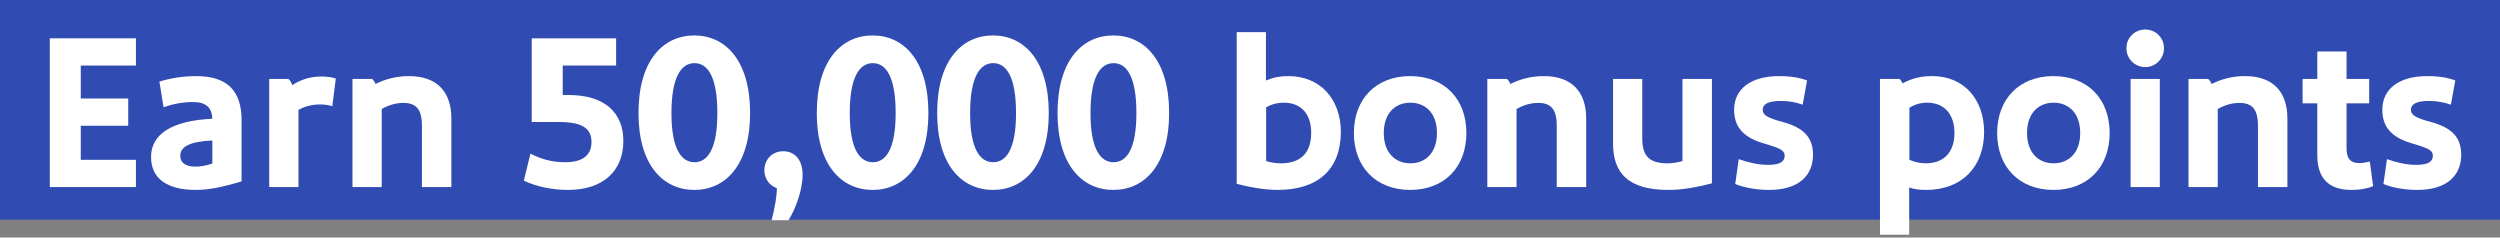
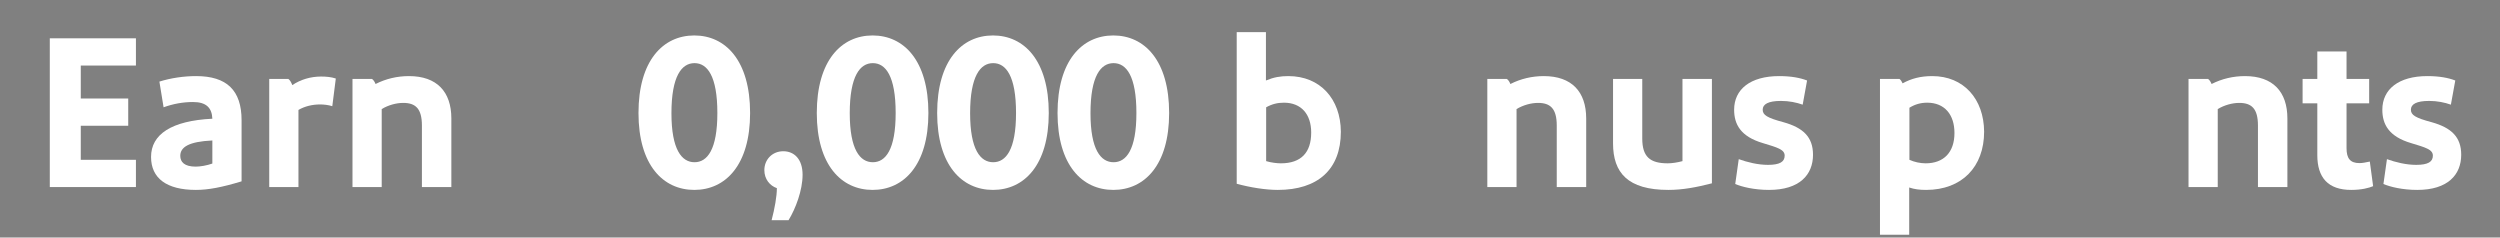
<svg xmlns="http://www.w3.org/2000/svg" width="842" height="80" viewBox="0 0 842 80" fill="none">
  <rect x="0" y="0" width="842" height="80" fill="#808080" stroke="none" />
-   <rect width="842" height="74" fill="#304CB2" />
  <path d="M828.936 52.122C828.936 58.856 824.422 63.962 814.136 63.962C809.104 63.962 804.96 62.926 802.74 61.964L803.924 53.602C806.81 54.638 810.362 55.526 813.766 55.526C817.762 55.526 819.39 54.49 819.39 52.418C819.39 50.346 816.948 49.68 812.064 48.2C804.516 45.98 802.37 41.836 802.37 36.952C802.37 30.07 807.846 25.63 817.54 25.63C821.61 25.63 824.644 26.222 826.938 27.11L825.458 35.25C823.386 34.51 820.87 33.992 818.132 33.992C813.84 33.992 811.99 35.102 811.99 36.952C811.99 38.728 813.47 39.69 819.02 41.17C825.606 43.02 828.936 46.128 828.936 52.122Z" fill="white" />
  <path d="M798.157 54.416L799.267 62.704C797.861 63.296 795.419 63.962 791.867 63.962C784.097 63.962 780.471 59.818 780.471 52.27V34.806H775.513V26.592H780.471V17.342H790.313V26.592H797.935V34.806H790.313V49.902C790.313 53.38 791.571 54.934 794.679 54.934C795.567 54.934 796.825 54.712 798.157 54.416Z" fill="white" />
  <path d="M756.112 25.63C765.51 25.63 770.394 30.884 770.394 39.912V63H760.478V42.28C760.478 36.582 758.332 34.658 754.188 34.658C751.82 34.658 749.156 35.398 746.936 36.73V63H737.094V26.592H743.68C744.198 26.962 744.568 27.554 744.864 28.294C748.342 26.518 752.19 25.63 756.112 25.63Z" fill="white" />
-   <path d="M722.541 22.596C718.989 22.596 716.177 19.784 716.177 16.232C716.177 12.68 718.989 9.942 722.541 9.942C726.019 9.942 728.831 12.68 728.831 16.232C728.831 19.784 726.019 22.596 722.541 22.596ZM717.583 26.592H727.424V63H717.583V26.592Z" fill="white" />
-   <path d="M710.531 44.796C710.531 56.192 703.205 63.962 691.587 63.962C680.043 63.962 672.643 56.192 672.643 44.796C672.643 33.4 680.043 25.63 691.587 25.63C703.205 25.63 710.531 33.4 710.531 44.796ZM700.615 44.796C700.615 37.988 696.619 34.584 691.661 34.584C686.703 34.584 682.707 37.988 682.707 44.796C682.707 51.604 686.703 55.008 691.661 55.008C696.619 55.008 700.615 51.604 700.615 44.796Z" fill="white" />
  <path d="M650.788 25.63C661.37 25.63 668.178 33.326 668.252 44.352C668.252 56.192 660.778 63.962 648.716 63.962C646.422 63.962 644.794 63.74 643.018 63.148V79.058H633.176V26.592H639.762C640.206 26.962 640.502 27.406 640.798 28.072C643.758 26.444 646.866 25.63 650.788 25.63ZM649.086 34.584C646.94 34.584 645.016 35.102 643.092 36.286V53.824C644.72 54.564 646.718 55.008 648.568 55.008C654.562 55.008 658.262 51.382 658.262 44.796C658.262 38.506 654.858 34.584 649.086 34.584Z" fill="white" />
  <path d="M610.622 52.122C610.622 58.856 606.108 63.962 595.822 63.962C590.79 63.962 586.646 62.926 584.426 61.964L585.61 53.602C588.496 54.638 592.048 55.526 595.452 55.526C599.448 55.526 601.076 54.49 601.076 52.418C601.076 50.346 598.634 49.68 593.75 48.2C586.202 45.98 584.056 41.836 584.056 36.952C584.056 30.07 589.532 25.63 599.226 25.63C603.296 25.63 606.33 26.222 608.624 27.11L607.144 35.25C605.072 34.51 602.556 33.992 599.818 33.992C595.526 33.992 593.676 35.102 593.676 36.952C593.676 38.728 595.156 39.69 600.706 41.17C607.292 43.02 610.622 46.128 610.622 52.122Z" fill="white" />
  <path d="M576.571 26.592V61.742C571.391 63.074 566.729 63.962 561.919 63.962C548.229 63.962 543.271 58.19 543.271 48.274V26.592H553.113V46.646C553.113 52.788 555.703 55.008 561.697 55.008C563.177 55.008 565.027 54.712 566.655 54.268V26.592H576.571Z" fill="white" />
  <path d="M519.948 25.63C529.346 25.63 534.23 30.884 534.23 39.912V63H524.314V42.28C524.314 36.582 522.168 34.658 518.024 34.658C515.656 34.658 512.992 35.398 510.772 36.73V63H500.93V26.592H507.516C508.034 26.962 508.404 27.554 508.7 28.294C512.178 26.518 516.026 25.63 519.948 25.63Z" fill="white" />
-   <path d="M493.879 44.796C493.879 56.192 486.553 63.962 474.935 63.962C463.391 63.962 455.991 56.192 455.991 44.796C455.991 33.4 463.391 25.63 474.935 25.63C486.553 25.63 493.879 33.4 493.879 44.796ZM483.963 44.796C483.963 37.988 479.967 34.584 475.009 34.584C470.051 34.584 466.055 37.988 466.055 44.796C466.055 51.604 470.051 55.008 475.009 55.008C479.967 55.008 483.963 51.604 483.963 44.796Z" fill="white" />
  <path d="M426.366 10.83V27.11C429.03 26 431.25 25.63 433.914 25.63C444.644 25.63 451.526 33.326 451.6 44.352C451.6 57.154 443.756 63.962 430.362 63.962C426.292 63.962 421.112 63.148 416.524 61.89V10.83H426.366ZM432.434 34.584C430.288 34.584 428.438 35.028 426.44 36.138V54.268C428.142 54.786 430.14 55.008 431.398 55.008C438.206 55.008 441.61 51.382 441.61 44.648C441.61 38.506 438.28 34.584 432.434 34.584Z" fill="white" />
  <path d="M393.768 38.062C393.768 55.6 385.48 63.962 374.972 63.962C364.464 63.962 356.176 55.6 356.176 38.062C356.176 20.376 364.464 11.94 374.972 11.94C385.48 11.94 393.768 20.376 393.768 38.062ZM382.742 38.062C382.742 25.556 379.338 21.264 375.046 21.264C370.754 21.264 367.276 25.556 367.276 38.136C367.276 50.42 370.754 54.638 375.046 54.638C379.338 54.638 382.742 50.42 382.742 38.062Z" fill="white" />
  <path d="M353.227 38.062C353.227 55.6 344.939 63.962 334.431 63.962C323.923 63.962 315.635 55.6 315.635 38.062C315.635 20.376 323.923 11.94 334.431 11.94C344.939 11.94 353.227 20.376 353.227 38.062ZM342.201 38.062C342.201 25.556 338.797 21.264 334.505 21.264C330.213 21.264 326.735 25.556 326.735 38.136C326.735 50.42 330.213 54.638 334.505 54.638C338.797 54.638 342.201 50.42 342.201 38.062Z" fill="white" />
  <path d="M312.686 38.062C312.686 55.6 304.398 63.962 293.89 63.962C283.382 63.962 275.094 55.6 275.094 38.062C275.094 20.376 283.382 11.94 293.89 11.94C304.398 11.94 312.686 20.376 312.686 38.062ZM301.66 38.062C301.66 25.556 298.256 21.264 293.964 21.264C289.672 21.264 286.194 25.556 286.194 38.136C286.194 50.42 289.672 54.638 293.964 54.638C298.256 54.638 301.66 50.42 301.66 38.062Z" fill="white" />
  <path d="M261.651 63.37C259.283 62.556 257.433 60.336 257.433 57.302C257.433 53.75 260.097 50.938 263.797 50.938C267.497 50.938 270.309 53.602 270.309 58.856C270.309 64.11 267.941 70.326 265.573 74.174H259.875C260.911 70.252 261.651 66.108 261.651 63.37Z" fill="white" />
  <path d="M252.634 38.062C252.634 55.6 244.346 63.962 233.838 63.962C223.33 63.962 215.042 55.6 215.042 38.062C215.042 20.376 223.33 11.94 233.838 11.94C244.346 11.94 252.634 20.376 252.634 38.062ZM241.608 38.062C241.608 25.556 238.204 21.264 233.912 21.264C229.62 21.264 226.142 25.556 226.142 38.136C226.142 50.42 229.62 54.638 233.912 54.638C238.204 54.638 241.608 50.42 241.608 38.062Z" fill="white" />
-   <path d="M189.523 31.994H191.447C203.879 31.994 209.947 38.136 209.947 47.46C209.947 57.598 203.065 63.962 191.373 63.962C185.971 63.962 180.643 62.852 176.425 60.854L178.645 51.752C182.271 53.602 185.971 54.638 190.337 54.638C196.627 54.638 199.217 51.974 199.217 47.83C199.217 43.538 196.479 41.096 188.487 41.096H179.089V12.902H207.505V22.078H189.523V31.994Z" fill="white" />
  <path d="M137.735 25.63C147.133 25.63 152.017 30.884 152.017 39.912V63H142.101V42.28C142.101 36.582 139.955 34.658 135.811 34.658C133.443 34.658 130.779 35.398 128.559 36.73V63H118.717V26.592H125.303C125.821 26.962 126.191 27.554 126.487 28.294C129.965 26.518 133.813 25.63 137.735 25.63Z" fill="white" />
  <path d="M108.142 25.778C109.844 25.778 111.546 25.926 113.1 26.444L111.916 35.768C110.584 35.324 108.956 35.176 107.772 35.176C105.256 35.176 102.666 35.768 100.52 37.026V63H90.678V26.592H97.116C97.634 26.962 98.004 27.554 98.448 28.664C101.186 26.814 104.59 25.778 108.142 25.778Z" fill="white" />
  <path d="M66.045 25.63C76.405 25.63 81.363 30.44 81.363 40.504V61.076C74.777 63.074 70.189 63.962 65.971 63.962C56.129 63.962 50.875 60.04 50.875 52.862C50.875 45.24 57.757 40.652 71.521 39.986C71.373 36.36 69.523 34.362 65.009 34.362C61.679 34.362 58.349 34.954 55.093 36.138L53.687 27.48C57.461 26.296 61.827 25.63 66.045 25.63ZM65.897 56.118C67.451 56.118 69.671 55.748 71.521 55.082V47.312C63.603 47.682 60.717 49.532 60.717 52.492C60.717 54.564 62.123 56.118 65.897 56.118Z" fill="white" />
  <path d="M16.77 63V12.902H45.778V22.078H27.203V33.178H43.188V42.354H27.203V53.824H45.778V63H16.77Z" fill="white" />
</svg>